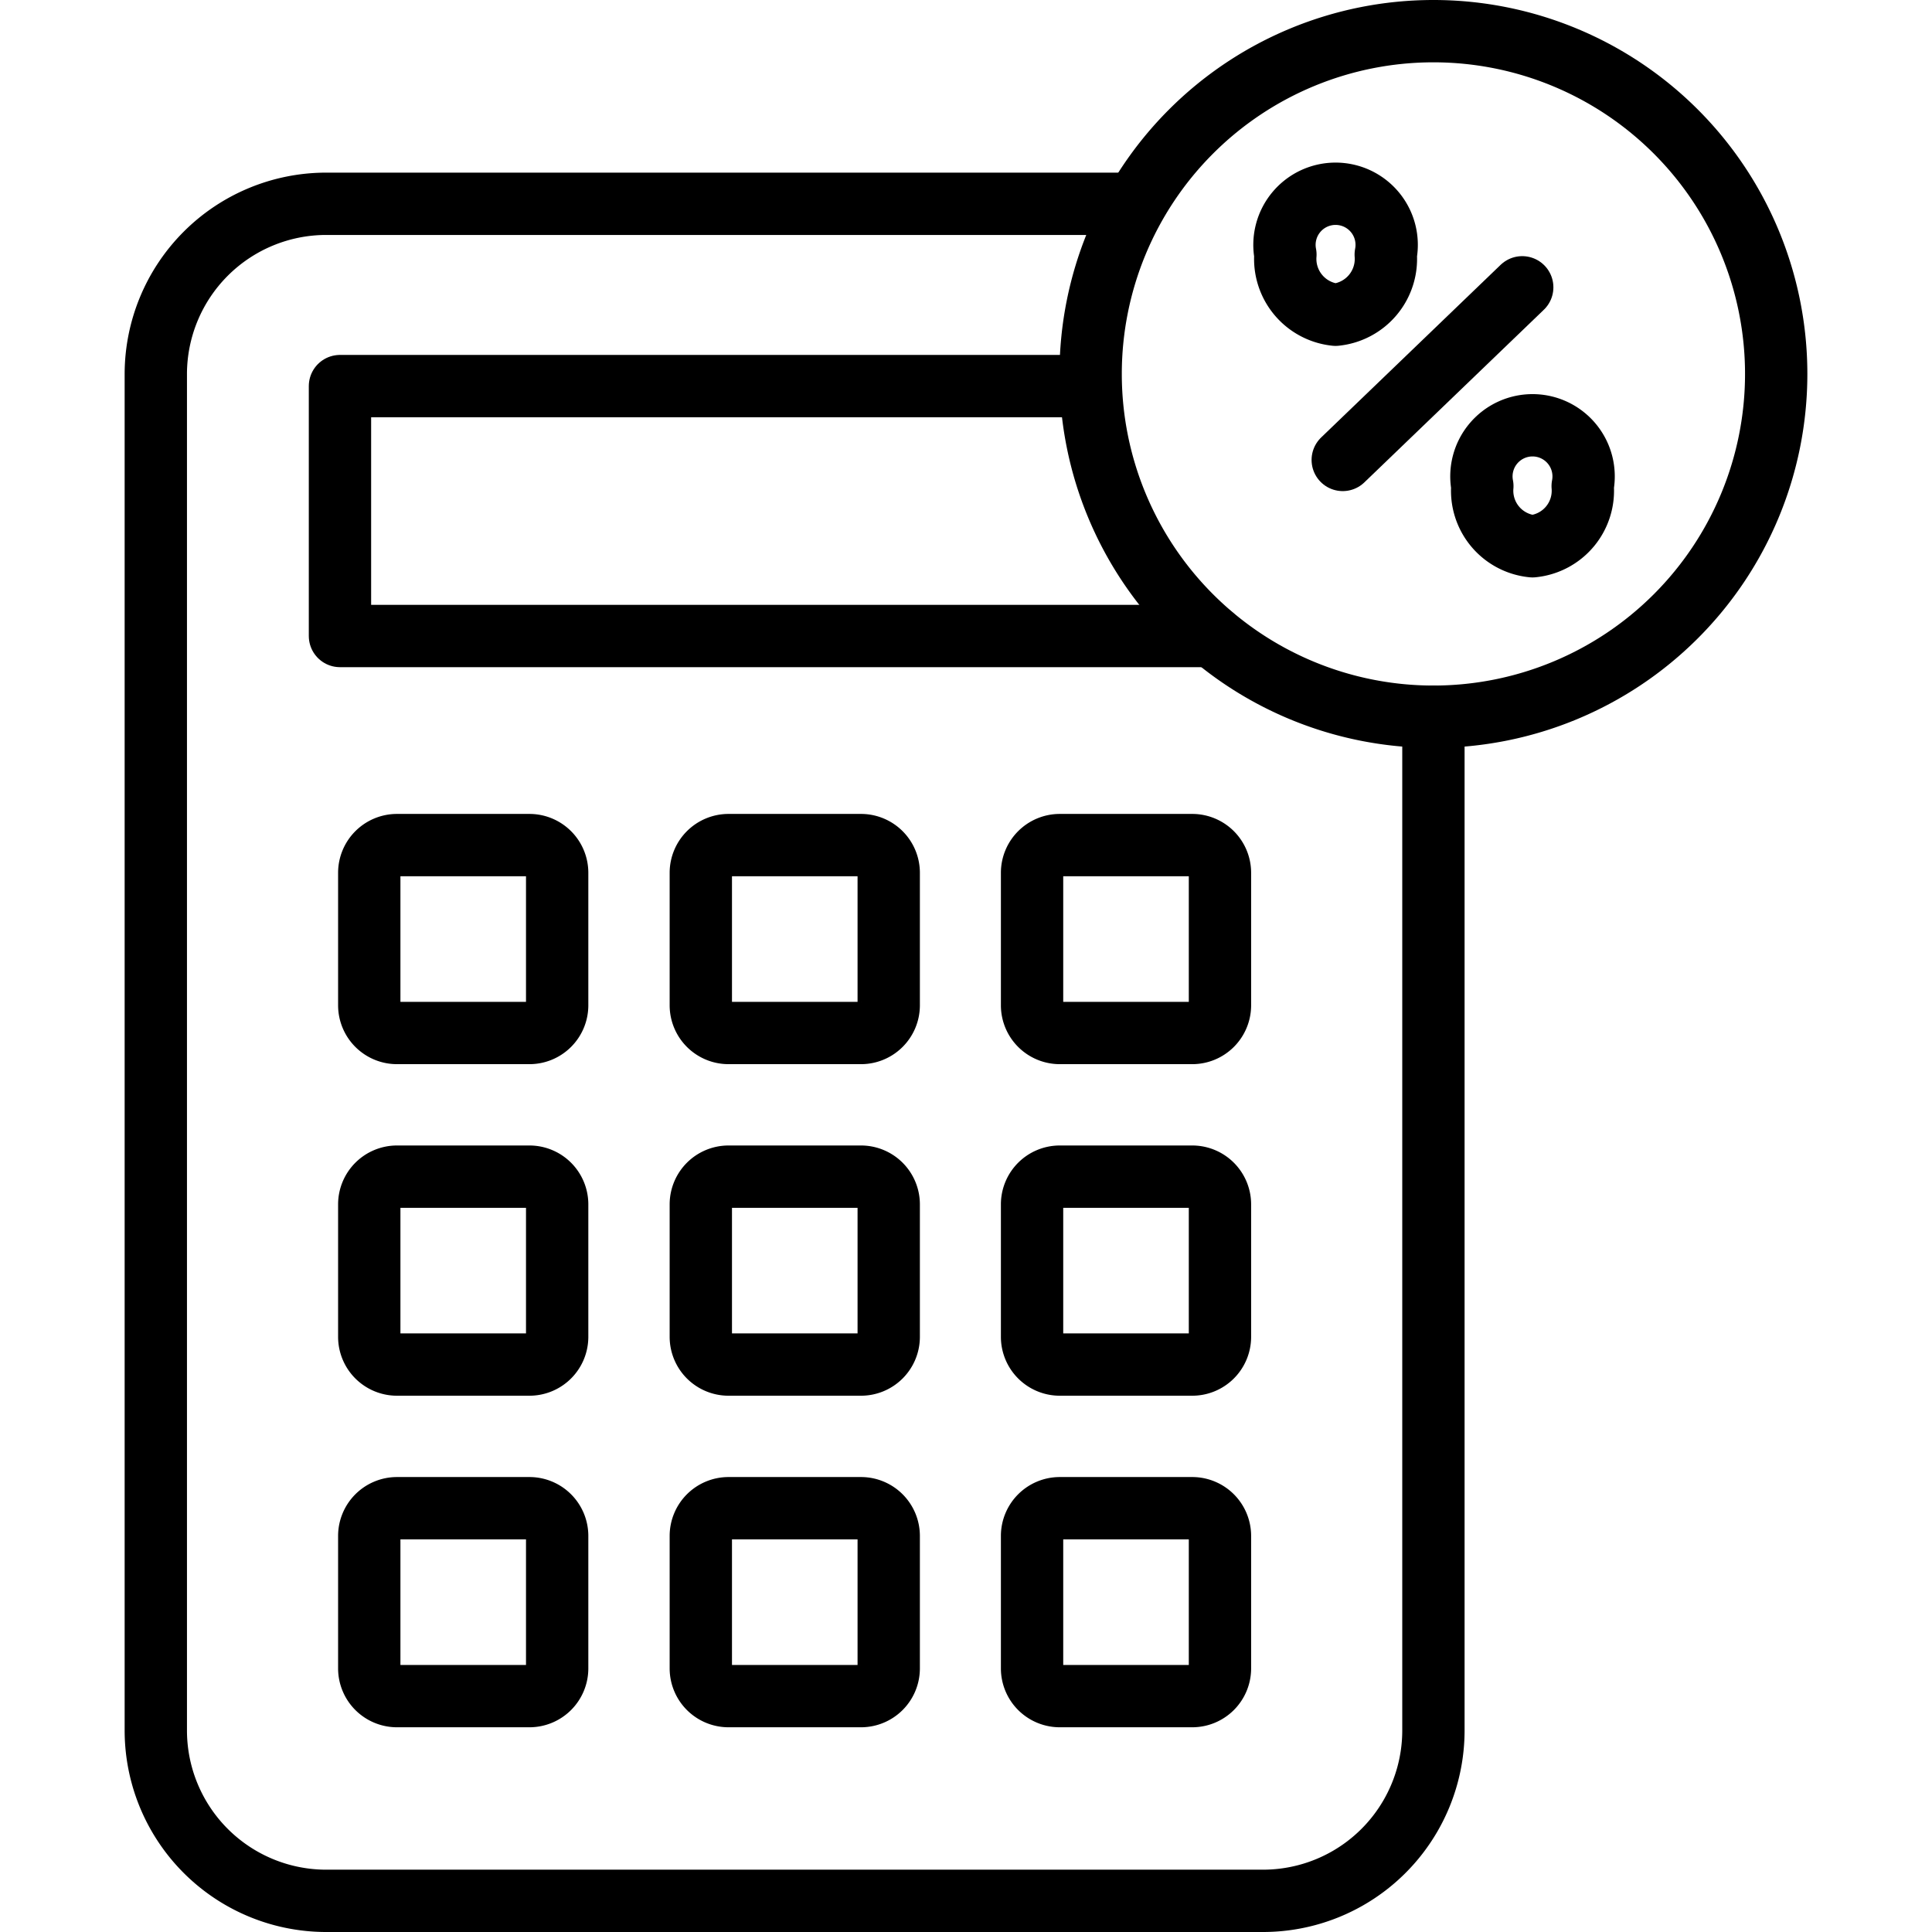
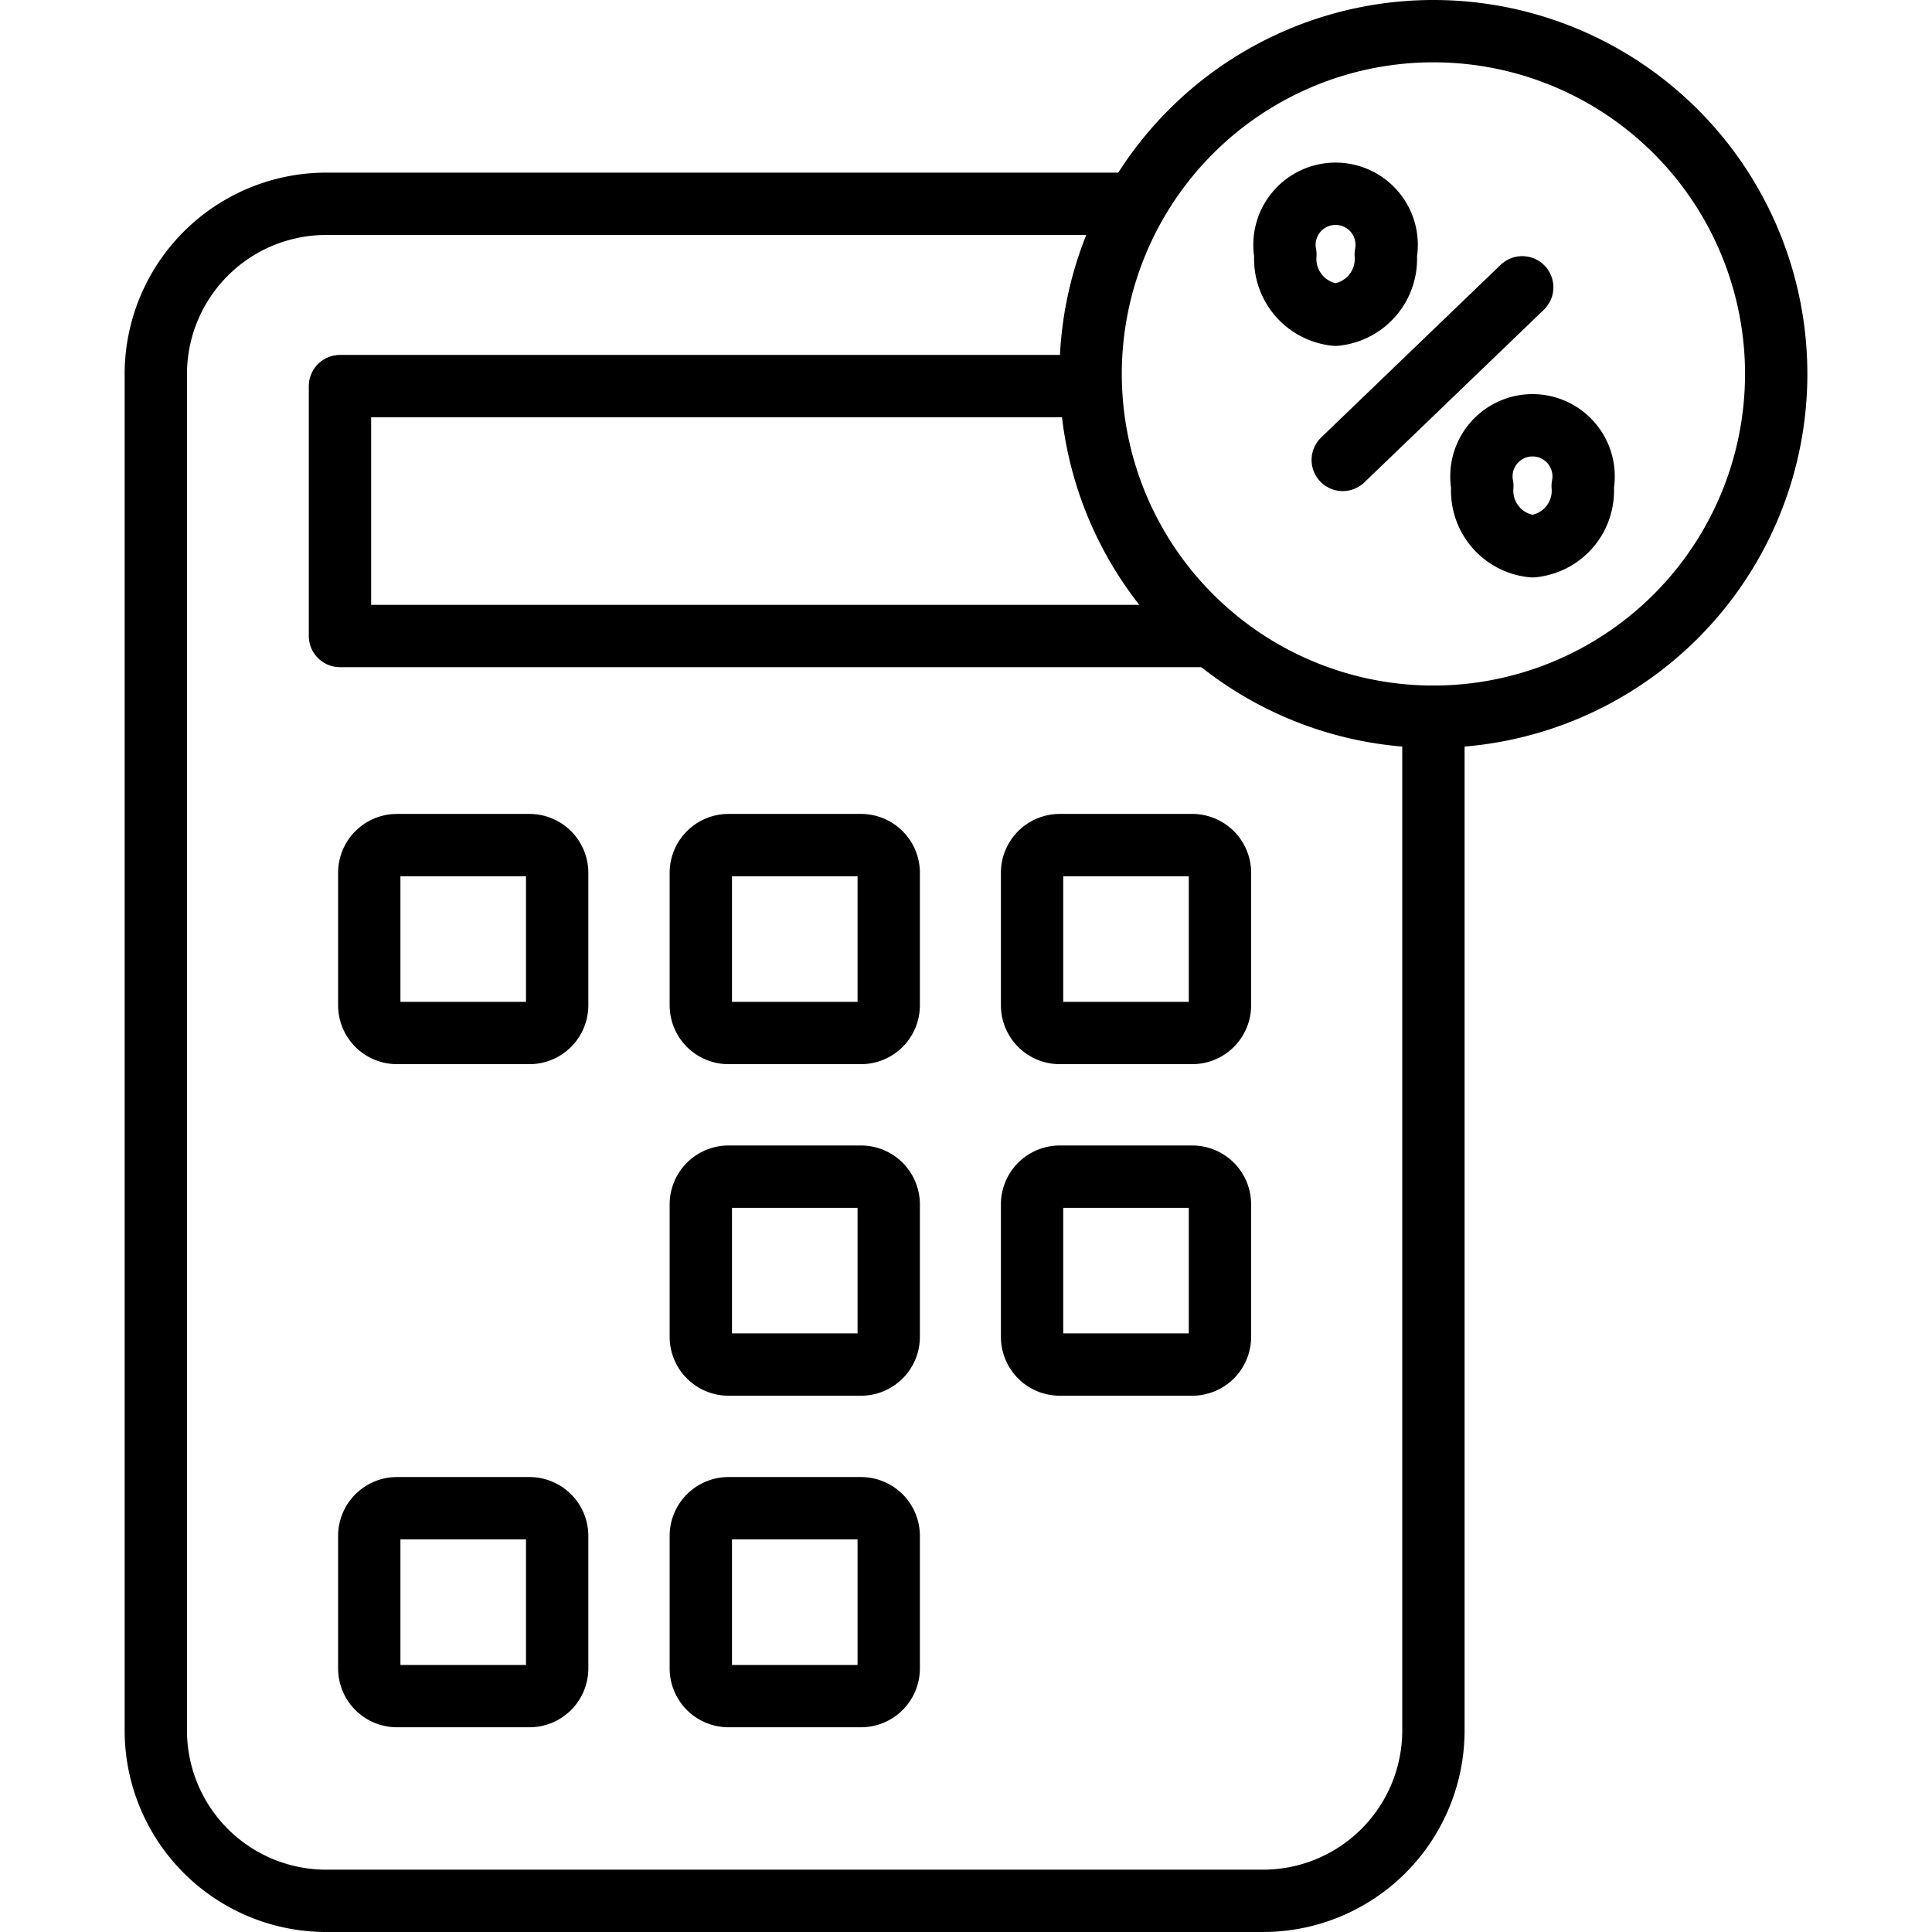
<svg xmlns="http://www.w3.org/2000/svg" id="Ebene_1" data-name="Ebene 1" viewBox="0 0 62 62" width="80" height="80">
  <defs>
    <style>.cls-1{fill:none;stroke:#000;stroke-linecap:round;stroke-linejoin:round;stroke-width:2px;}</style>
  </defs>
  <line class="cls-1" x1="48.85" y1="9.22" x2="43.09" y2="14.76" />
  <path class="cls-1" d="M49.18,17.53a1.79,1.79,0,0,0,1.61-1.93,1.64,1.64,0,1,0-3.22,0,1.79,1.79,0,0,0,1.61,1.93Z" />
  <path class="cls-1" d="M42.86,10.1a1.8,1.8,0,0,0,1.61-1.93,1.64,1.64,0,1,0-3.22,0,1.8,1.8,0,0,0,1.61,1.93Z" />
  <path class="cls-1" d="M23.37,27.12h4.27a.89.89,0,0,1,.88.88v4.27a.89.89,0,0,1-.88.88H23.37a.89.89,0,0,1-.88-.88V28a.89.89,0,0,1,.88-.88Z" />
  <path class="cls-1" d="M12.73,27.12H17a.89.89,0,0,1,.88.88v4.27a.89.89,0,0,1-.88.88H12.73a.89.89,0,0,1-.88-.88V28a.89.89,0,0,1,.88-.88Z" />
-   <path class="cls-1" d="M12.73,37.76H17a.89.89,0,0,1,.88.88v4.27a.89.89,0,0,1-.88.88H12.73a.89.89,0,0,1-.88-.88V38.64a.89.89,0,0,1,.88-.88Z" />
  <path class="cls-1" d="M12.73,48.4H17a.89.89,0,0,1,.88.88v4.27a.89.89,0,0,1-.88.88H12.73a.89.89,0,0,1-.88-.88V49.28a.89.89,0,0,1,.88-.88Z" />
  <polyline class="cls-1" points="38.9 20.41 10.91 20.41 10.91 12.39 34.98 12.39" />
  <path class="cls-1" d="M46,23V55.55A5.47,5.47,0,0,1,40.51,61h-30A5.47,5.47,0,0,1,5,55.55V12a5.47,5.47,0,0,1,5.45-5.46H36.43" />
  <path class="cls-1" d="M34,27.12h4.27a.89.89,0,0,1,.88.88v4.27a.89.89,0,0,1-.88.88H34a.89.89,0,0,1-.88-.88V28a.89.89,0,0,1,.88-.88Z" />
  <path class="cls-1" d="M23.37,37.76h4.27a.89.89,0,0,1,.88.88v4.27a.89.89,0,0,1-.88.88H23.37a.89.89,0,0,1-.88-.88V38.64a.89.89,0,0,1,.88-.88Z" />
  <path class="cls-1" d="M34,37.76h4.27a.89.89,0,0,1,.88.88v4.27a.89.89,0,0,1-.88.88H34a.89.89,0,0,1-.88-.88V38.64a.89.89,0,0,1,.88-.88Z" />
  <path class="cls-1" d="M23.37,48.4h4.27a.89.89,0,0,1,.88.88v4.27a.89.89,0,0,1-.88.88H23.37a.89.89,0,0,1-.88-.88V49.28a.89.89,0,0,1,.88-.88Z" />
-   <path class="cls-1" d="M34,48.4h4.27a.89.89,0,0,1,.88.88v4.27a.89.89,0,0,1-.88.88H34a.89.89,0,0,1-.88-.88V49.28A.89.89,0,0,1,34,48.4Z" />
  <path class="cls-1" d="M46,23A11,11,0,1,0,35,12,11,11,0,0,0,46,23Z" />
</svg>